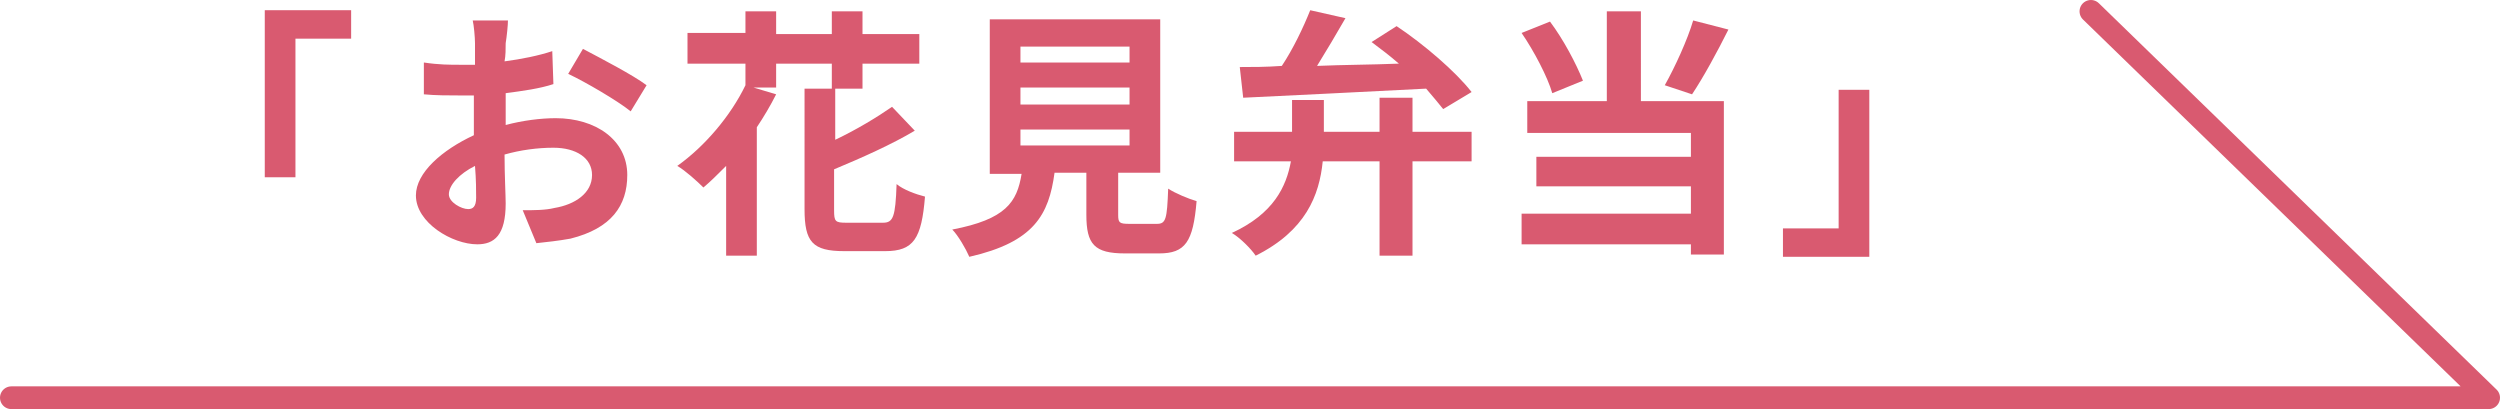
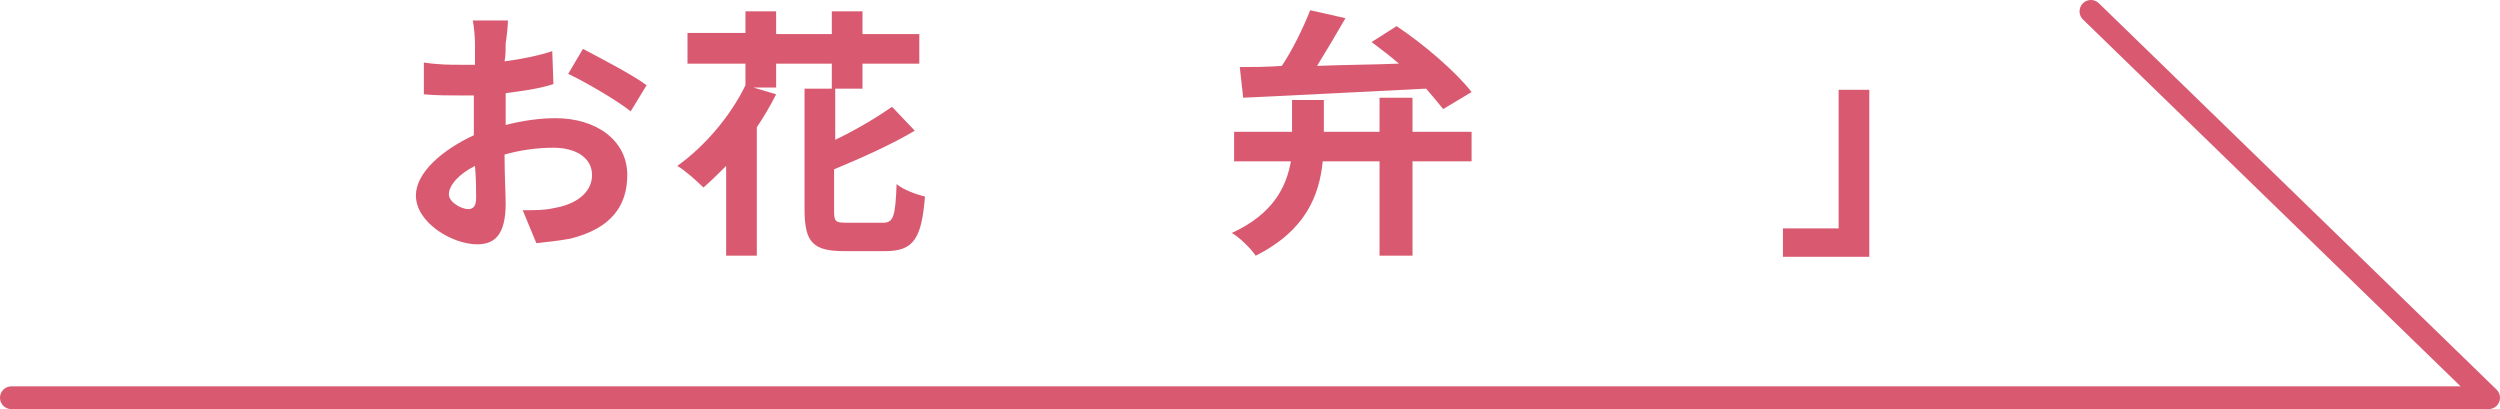
<svg xmlns="http://www.w3.org/2000/svg" version="1.1" id="レイヤー_1" x="0px" y="0px" viewBox="0 0 220 36" width="220" height="36" style="enable-background:new 0 0 220 36;" xml:space="preserve">
  <style type="text/css">
	.st0{fill:none;stroke:#D95A70;stroke-width:2;stroke-linecap:round;stroke-linejoin:round;stroke-miterlimit:10;}
	.st1{fill:#D95A70;}
</style>
  <polyline class="st0" points="1,35 219,35 184,1 " />
  <g>
-     <path class="st1" d="M23.3,0.9h7.6v2.5H26v12.2h-2.7V0.9z" />
    <path class="st1" d="M44.5,11c1.5-0.4,3.1-0.6,4.4-0.6c3.5,0,6.3,1.9,6.3,5c0,2.7-1.4,4.7-5,5.6c-1.1,0.2-2.1,0.3-3,0.4L46,18.5   c1,0,2,0,2.8-0.2c1.8-0.3,3.3-1.3,3.3-2.9c0-1.5-1.4-2.4-3.4-2.4c-1.4,0-2.9,0.2-4.3,0.6c0,1.8,0.1,3.6,0.1,4.3   c0,2.8-1,3.6-2.5,3.6c-2.2,0-5.4-1.9-5.4-4.3c0-2,2.3-4,5.1-5.3c0-0.5,0-1.1,0-1.6V8.4c-0.4,0-0.9,0-1.2,0c-1,0-2.2,0-3.2-0.1   l0-2.8c1.3,0.2,2.3,0.2,3.2,0.2c0.4,0,0.9,0,1.3,0c0-0.8,0-1.5,0-1.9c0-0.5-0.1-1.6-0.2-2h3.1c0,0.4-0.1,1.4-0.2,2   c0,0.5,0,1.1-0.1,1.6c1.5-0.2,3-0.5,4.2-0.9l0.1,2.9C47.5,7.8,46,8,44.5,8.2c0,0.7,0,1.4,0,2V11z M41.9,17.4c0-0.6,0-1.6-0.1-2.8   c-1.4,0.7-2.3,1.7-2.3,2.5c0,0.7,1.1,1.3,1.7,1.3C41.6,18.4,41.9,18.2,41.9,17.4z M51.3,4.3c1.7,0.9,4.4,2.3,5.6,3.2l-1.4,2.3   c-1.1-0.9-4-2.6-5.5-3.3L51.3,4.3z" />
    <path class="st1" d="M68.3,7.7h-2l2,0.6c-0.5,1-1.1,2-1.7,2.9v11.3h-2.7v-7.9c-0.7,0.7-1.4,1.4-2,1.9c-0.5-0.5-1.6-1.5-2.3-1.9   c2.4-1.7,4.7-4.4,6-7.1V5.6h-5.1V2.9h5.1V1h2.7v2h4.9V1h2.7v2h5v2.6h-5v2.2h-2.7V5.6h-4.9V7.7z M77.7,19.6c0.9,0,1.1-0.5,1.2-3.4   c0.6,0.5,1.7,0.9,2.5,1.1c-0.3,3.7-1,4.8-3.5,4.8h-3.6c-2.8,0-3.5-0.8-3.5-3.7V7.8h2.7v4.5c1.9-0.9,3.7-2,5-2.9l2,2.1   c-2,1.2-4.7,2.4-7.1,3.4v3.6c0,1,0.1,1.1,1.1,1.1H77.7z" />
-     <path class="st1" d="M101.8,19.7c0.8,0,0.9-0.4,1-3.1c0.6,0.4,1.8,0.9,2.5,1.1c-0.3,3.6-1,4.6-3.3,4.6h-3c-2.7,0-3.4-0.8-3.4-3.4   v-3.7h-2.8c-0.5,3.7-1.8,6.1-7.5,7.4c-0.3-0.7-1-1.9-1.5-2.4c4.7-0.9,5.7-2.4,6.1-4.9h-2.8V1.7h15v13.5h-3.7v3.7   c0,0.7,0.1,0.8,1,0.8H101.8z M89.8,5.5h9.6V4.1h-9.6V5.5z M89.8,9.2h9.6V7.7h-9.6V9.2z M89.8,12.8h9.6v-1.4h-9.6V12.8z" />
    <path class="st1" d="M124.3,11.6h5.2v2.6h-5.2v8.3h-2.9v-8.3h-5c-0.3,3-1.5,6.1-5.9,8.3c-0.4-0.6-1.4-1.6-2.1-2   c3.7-1.7,4.8-4.1,5.2-6.3h-5v-2.6h5.1V8.8h2.8v2.8h4.9v-3h2.9V11.6z M109.1,5.9c1.1,0,2.3,0,3.7-0.1c1-1.5,1.9-3.4,2.5-4.9l3.1,0.7   c-0.8,1.4-1.7,2.9-2.5,4.2c2.3-0.1,4.7-0.1,7.2-0.2c-0.8-0.7-1.6-1.3-2.4-1.9l2.2-1.4c2.4,1.6,5.2,4,6.6,5.8L127,9.6   c-0.4-0.5-0.9-1.1-1.5-1.8c-5.8,0.3-11.9,0.6-16.1,0.8L109.1,5.9z" />
-     <path class="st1" d="M136.6,8.2c-0.4-1.4-1.6-3.7-2.7-5.3l2.5-1c1.2,1.6,2.3,3.7,2.9,5.2L136.6,8.2z M144.4,8.9h7.3v13.5h-2.9v-0.9   h-14.9v-2.7h14.9v-2.4h-13.6v-2.6h13.6v-2.1h-14.4V8.9h7V1h3V8.9z M152.1,2.6c-1,2-2.2,4.2-3.2,5.7l-2.4-0.8c0.9-1.6,2-4,2.5-5.7   L152.1,2.6z" />
    <path class="st1" d="M164.5,22.6h-7.6v-2.5h4.9V7.9h2.7V22.6z" />
  </g>
</svg>